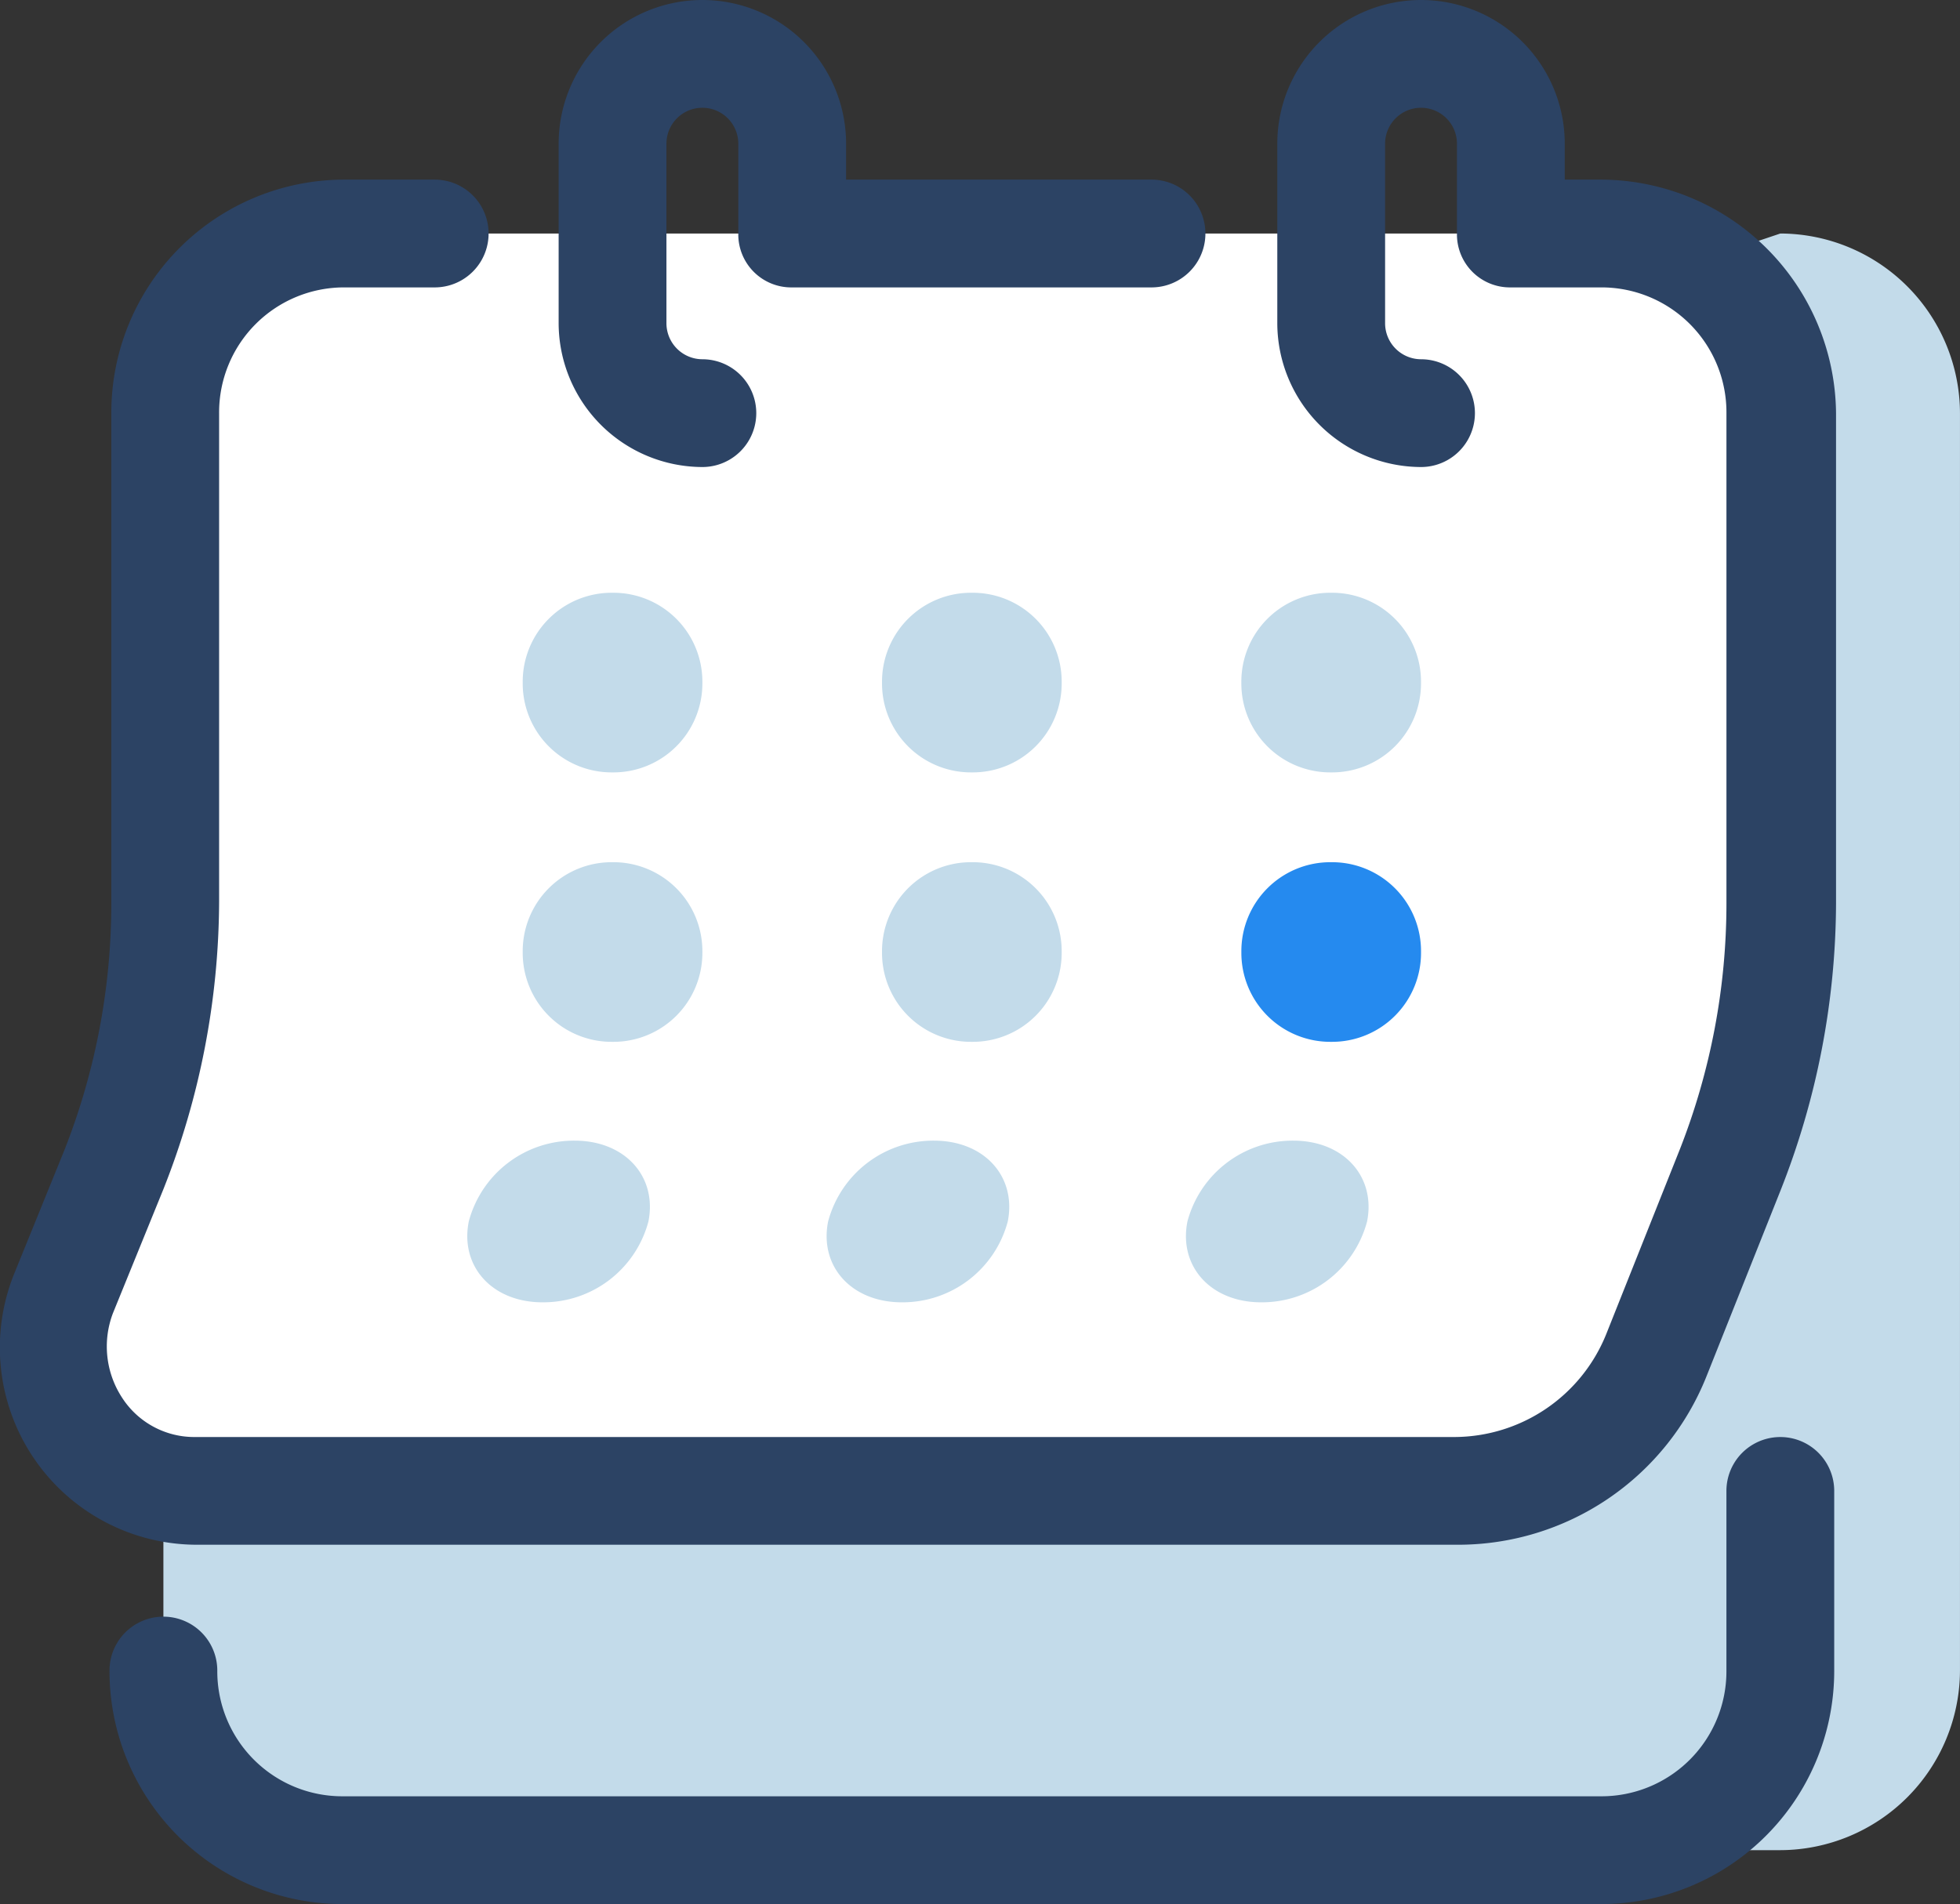
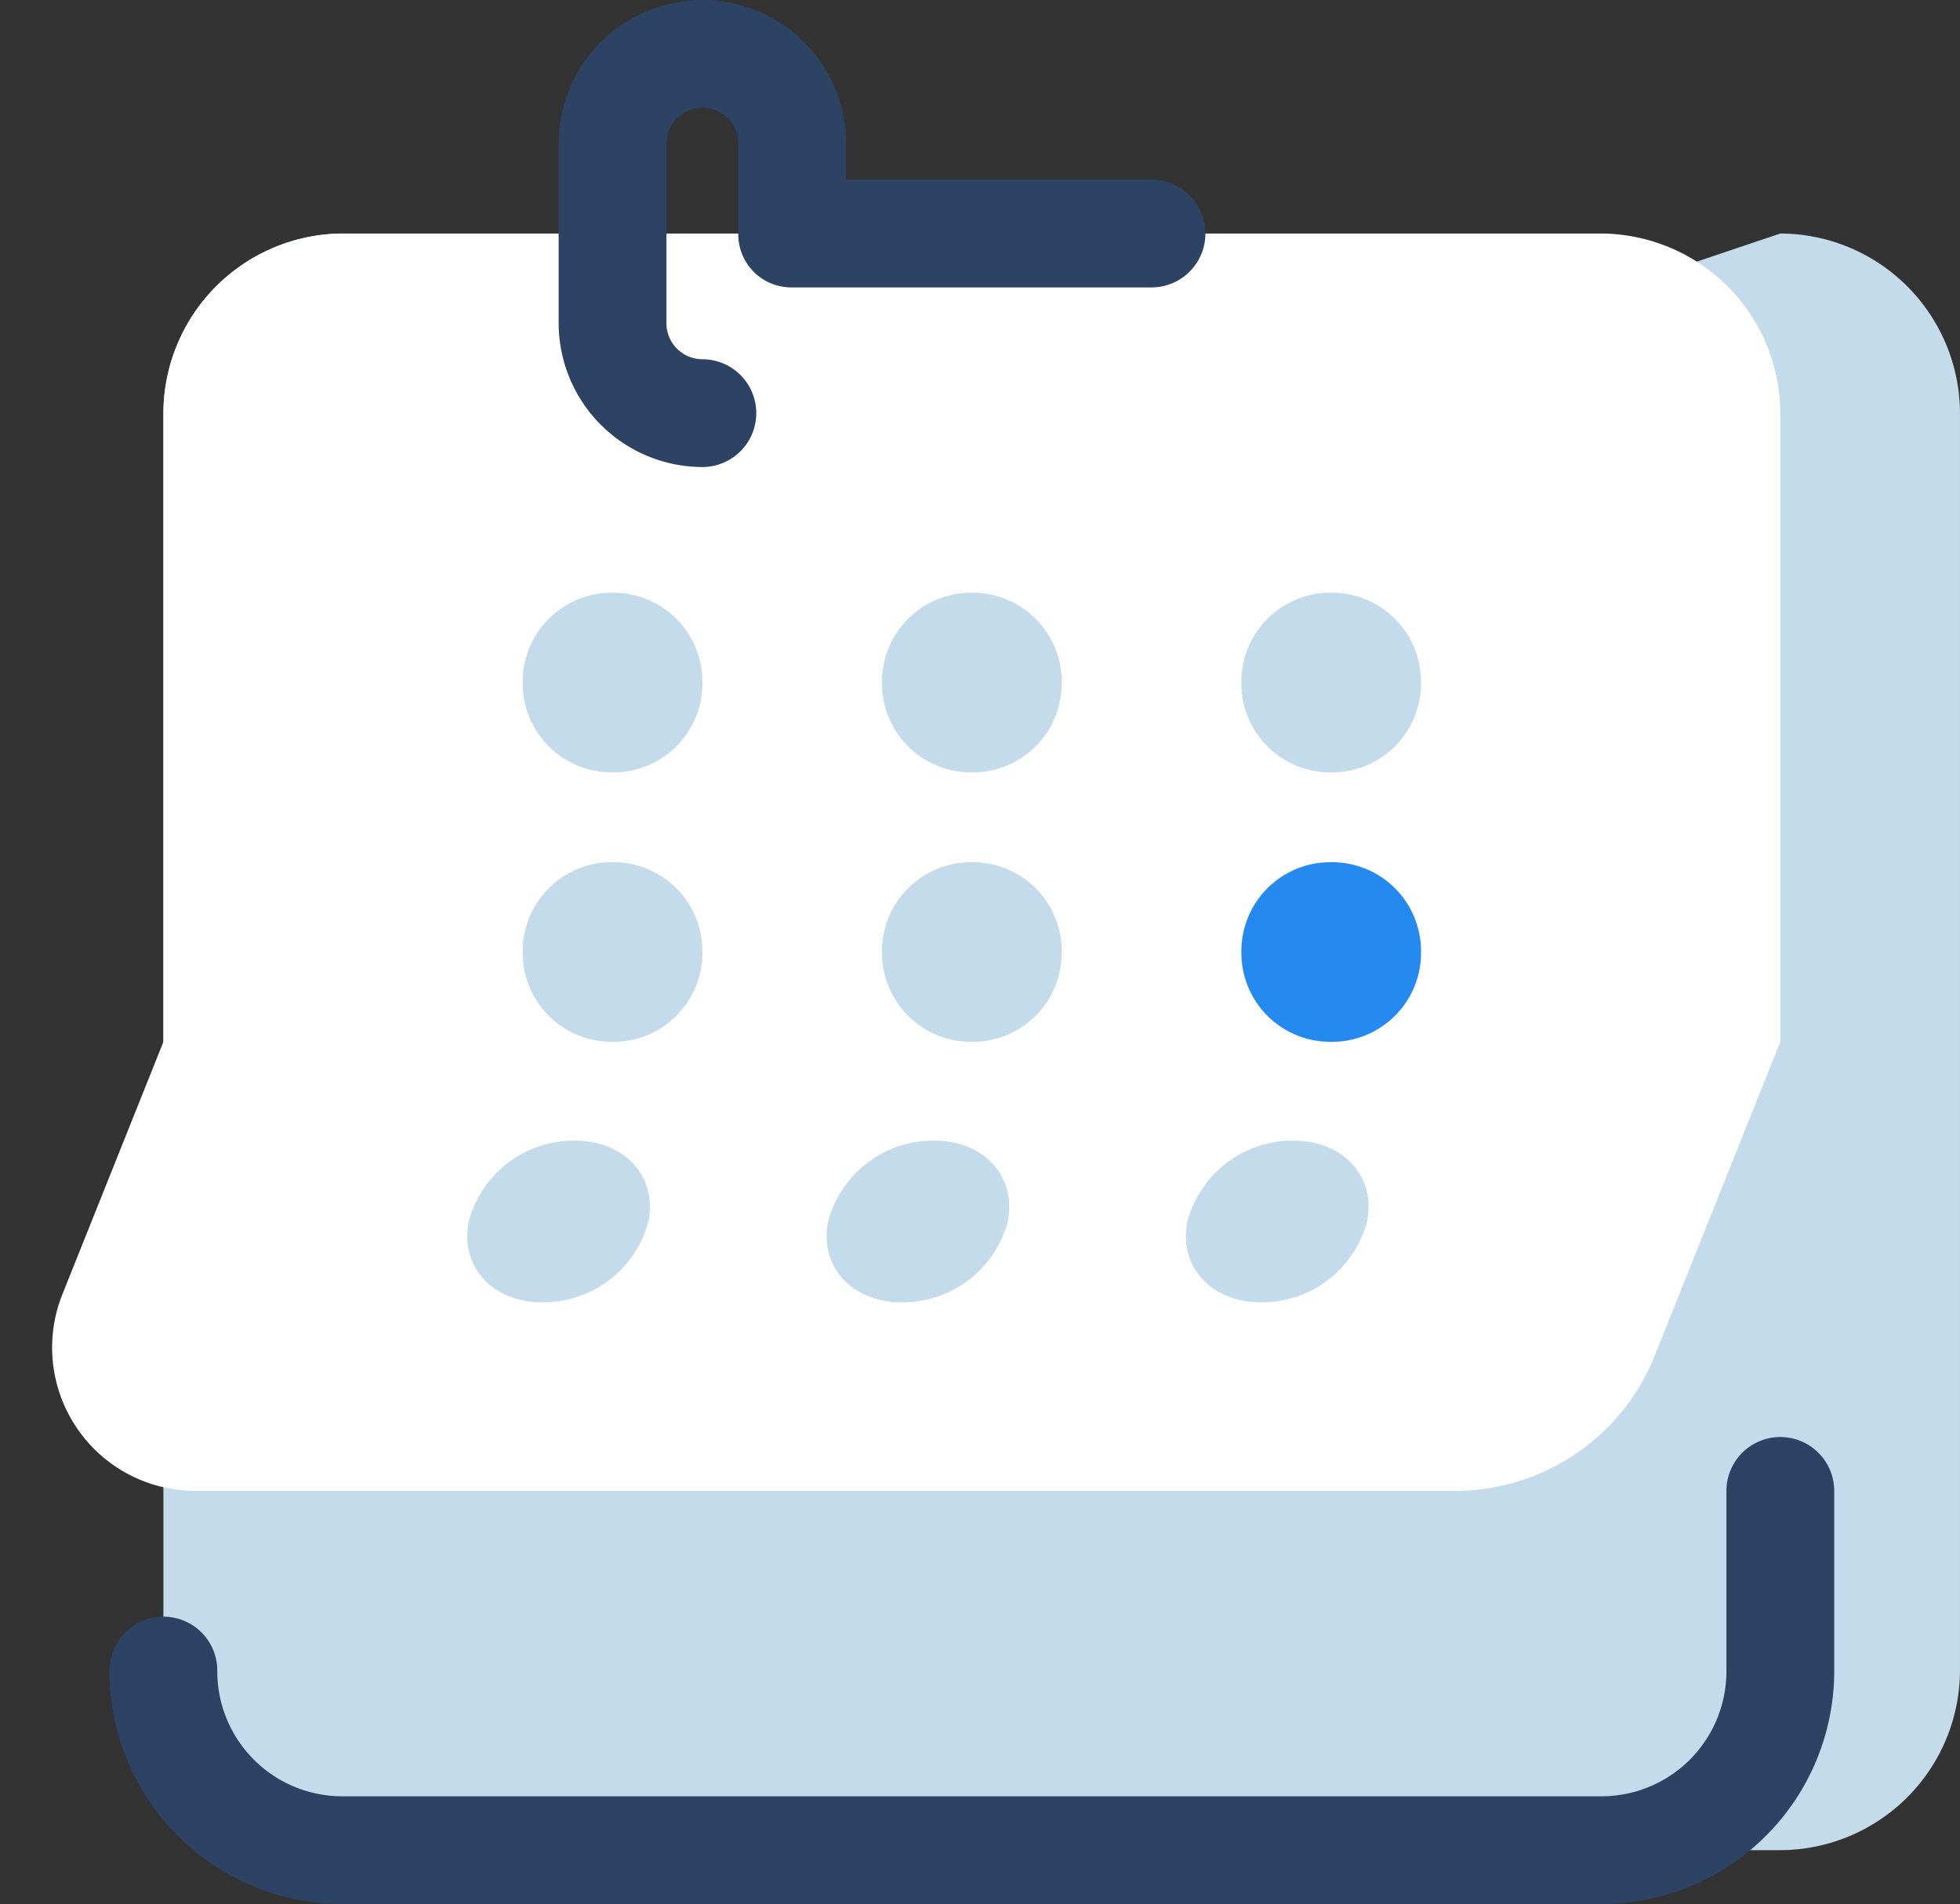
<svg xmlns="http://www.w3.org/2000/svg" width="85.095" height="82.681" viewBox="0 0 85.095 82.681">
  <rect x="0" y="0" width="85.095" height="82.681" fill="#333333" stroke="none" />
  <g id="calendar" transform="translate(-9.905 -6)">
    <path id="Path_1259" data-name="Path 1259" d="M89.2,89.2H26.8A7.823,7.823,0,0,1,19,81.4V26.8A7.823,7.823,0,0,1,26.8,19l39.234,7.8L89.2,19A7.823,7.823,0,0,1,97,26.8V81.4A7.823,7.823,0,0,1,89.2,89.2Z" transform="translate(-2.001 -2.86)" fill="#c3dbea" />
    <path id="Path_1260" data-name="Path 1260" d="M73.722,73.6H19.043a6.225,6.225,0,0,1-5.772-8.58L17.639,54.1V26.8a7.823,7.823,0,0,1,7.8-7.8h54.6a7.823,7.823,0,0,1,7.8,7.8V54.1l-5.46,13.65A9.338,9.338,0,0,1,73.722,73.6Z" transform="translate(-0.64 -2.86)" fill="#fff" />
    <path id="Path_1261" data-name="Path 1261" d="M80.741,106.28H26.14A10.12,10.12,0,0,1,16,96.14a2.34,2.34,0,1,1,4.68,0,5.426,5.426,0,0,0,5.46,5.46h54.6a5.426,5.426,0,0,0,5.46-5.46v-7.8a2.34,2.34,0,0,1,4.68,0v7.8A10.12,10.12,0,0,1,80.741,106.28Z" transform="translate(-1.341 -17.599)" fill="#2c4364" />
-     <path id="Path_1262" data-name="Path 1262" d="M79.4,13.8H77.84V12.24a6.24,6.24,0,0,0-12.48,0v7.8a6.258,6.258,0,0,0,6.24,6.24,2.34,2.34,0,1,0,0-4.68,1.565,1.565,0,0,1-1.56-1.56v-7.8a1.56,1.56,0,0,1,3.12,0v3.9a2.3,2.3,0,0,0,2.34,2.34h3.9a5.426,5.426,0,0,1,5.46,5.46V45.234a29.231,29.231,0,0,1-2.028,10.686l-3.2,8.034A7.128,7.128,0,0,1,73.082,68.4H18.4a3.728,3.728,0,0,1-3.2-1.716,4.061,4.061,0,0,1-.39-3.666L17,57.637a34.158,34.158,0,0,0,2.418-12.48V23.94a5.426,5.426,0,0,1,5.46-5.46h3.9a2.34,2.34,0,0,0,0-4.68h-3.9a10.12,10.12,0,0,0-10.14,10.14V45.234a29.231,29.231,0,0,1-2.028,10.686L10.525,61.3a8.563,8.563,0,0,0,7.956,11.778H73.16A11.61,11.61,0,0,0,84,65.749l3.2-8.034a34.158,34.158,0,0,0,2.418-12.48V23.94A10.237,10.237,0,0,0,79.4,13.8Z" transform="translate(0)" fill="#2c4364" />
    <path id="Path_1263" data-name="Path 1263" d="M47.24,26.28a2.34,2.34,0,1,0,0-4.68,1.565,1.565,0,0,1-1.56-1.56v-7.8a1.56,1.56,0,1,1,3.12,0v3.9a2.3,2.3,0,0,0,2.34,2.34h15.6a2.34,2.34,0,1,0,0-4.68H53.48V12.24a6.24,6.24,0,0,0-12.48,0v7.8A6.258,6.258,0,0,0,47.24,26.28Z" transform="translate(-6.841)" fill="#2c4364" />
    <path id="Path_1264" data-name="Path 1264" d="M42.9,46.8h0A3.862,3.862,0,0,1,39,42.9h0A3.862,3.862,0,0,1,42.9,39h0a3.862,3.862,0,0,1,3.9,3.9h0A3.862,3.862,0,0,1,42.9,46.8Zm15.6,0h0a3.862,3.862,0,0,1-3.9-3.9h0A3.862,3.862,0,0,1,58.5,39h0a3.862,3.862,0,0,1,3.9,3.9h0A3.862,3.862,0,0,1,58.5,46.8Zm15.6,0h0a3.862,3.862,0,0,1-3.9-3.9h0A3.862,3.862,0,0,1,74.1,39h0A3.862,3.862,0,0,1,78,42.9h0A3.862,3.862,0,0,1,74.1,46.8ZM42.9,58.5h0A3.862,3.862,0,0,1,39,54.6h0a3.862,3.862,0,0,1,3.9-3.9h0a3.862,3.862,0,0,1,3.9,3.9h0A3.862,3.862,0,0,1,42.9,58.5Zm15.6,0h0a3.862,3.862,0,0,1-3.9-3.9h0a3.862,3.862,0,0,1,3.9-3.9h0a3.862,3.862,0,0,1,3.9,3.9h0A3.862,3.862,0,0,1,58.5,58.5Z" transform="translate(-6.401 -7.26)" fill="#c3dbea" />
    <path id="Path_1265" data-name="Path 1265" d="M82.9,61.8h0A3.862,3.862,0,0,1,79,57.9h0A3.862,3.862,0,0,1,82.9,54h0a3.862,3.862,0,0,1,3.9,3.9h0A3.862,3.862,0,0,1,82.9,61.8Z" transform="translate(-15.2 -10.56)" fill="#258aef" />
    <path id="Path_1266" data-name="Path 1266" d="M74.78,76.52h0c-2.184,0-3.588-1.56-3.2-3.51h0a4.723,4.723,0,0,1,4.6-3.51h0c2.184,0,3.588,1.56,3.2,3.51h0A4.724,4.724,0,0,1,74.78,76.52Zm-15.6,0h0c-2.184,0-3.588-1.56-3.2-3.51h0a4.724,4.724,0,0,1,4.6-3.51h0c2.184,0,3.588,1.56,3.2,3.51h0A4.724,4.724,0,0,1,59.18,76.52Z" transform="translate(-10.122 -13.969)" fill="#c3dbea" />
    <g id="Group_1092" data-name="Group 1092" transform="translate(30.194 55.531)">
      <path id="Path_1267" data-name="Path 1267" d="M39.18,76.52h0c-2.184,0-3.588-1.56-3.2-3.51h0a4.723,4.723,0,0,1,4.6-3.51h0c2.184,0,3.588,1.56,3.2,3.51h0A4.724,4.724,0,0,1,39.18,76.52Z" transform="translate(-35.917 -69.5)" fill="#c3dbea" />
    </g>
  </g>
</svg>